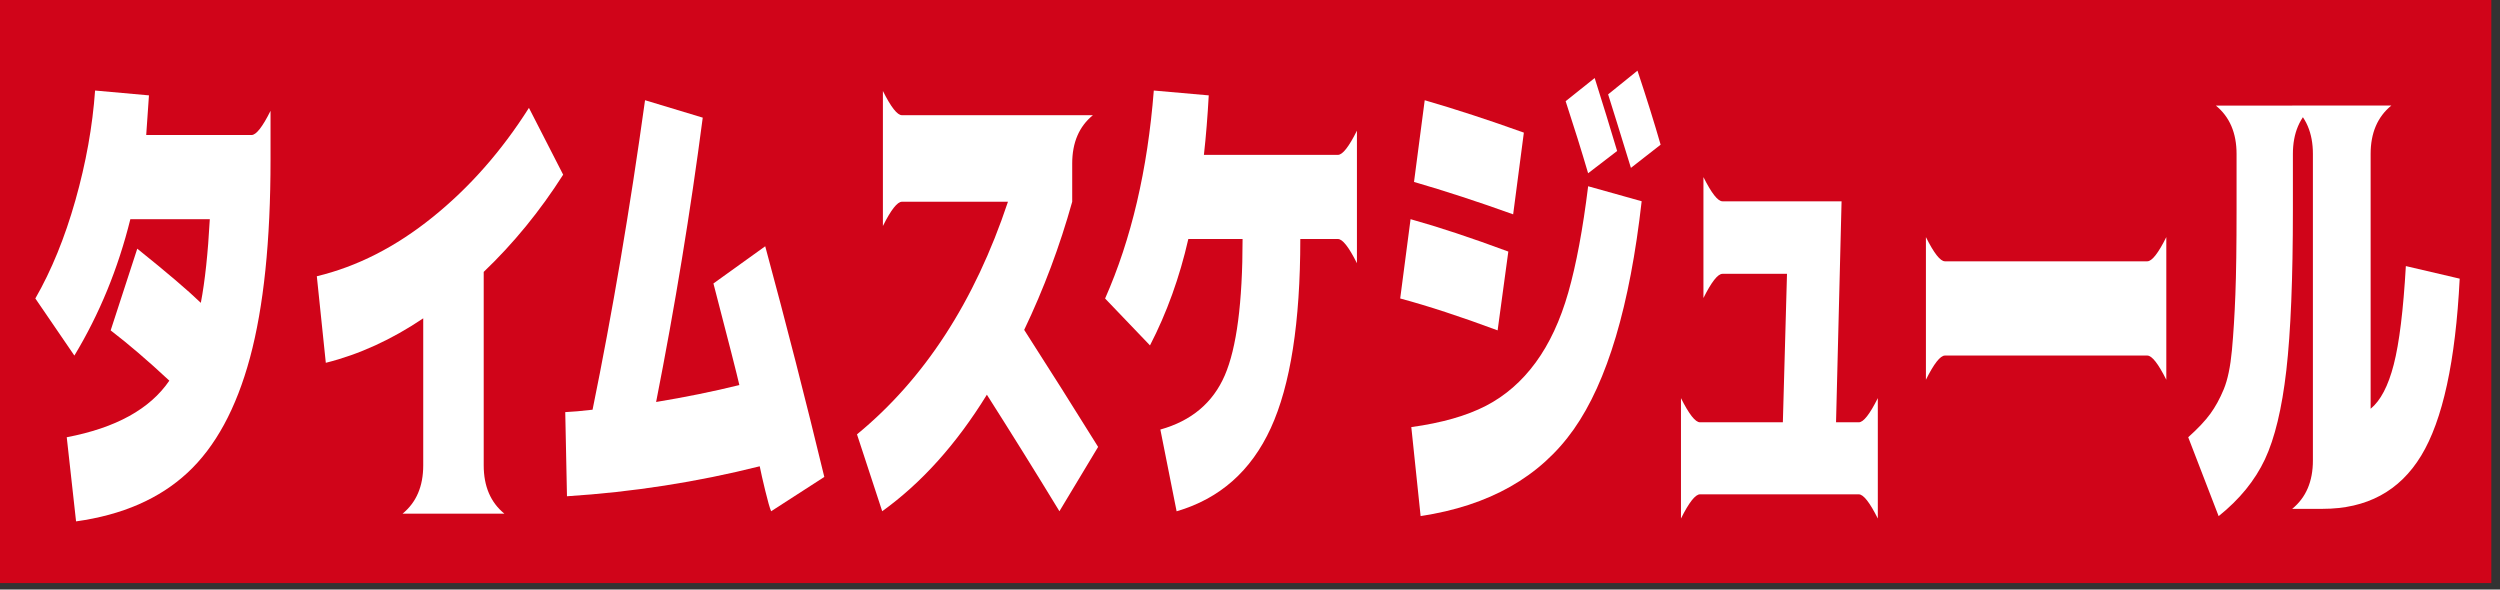
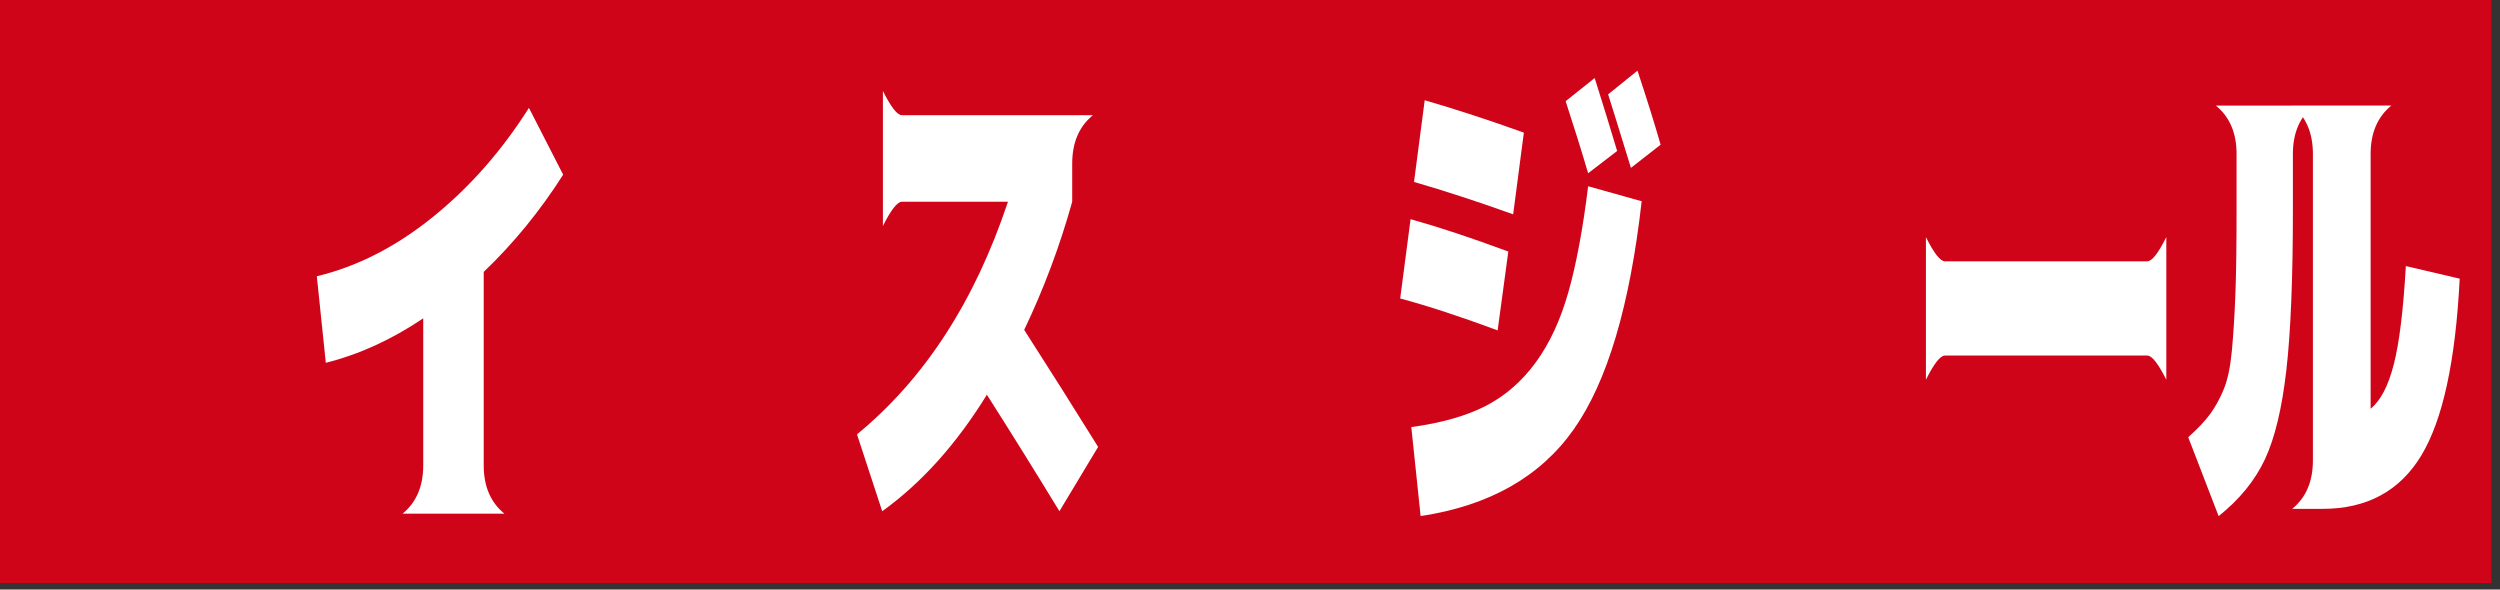
<svg xmlns="http://www.w3.org/2000/svg" width="229" height="54" viewBox="0 0 229 54" fill="none">
  <rect x="0" y="0" width="229" height="54" fill="#333333" stroke="none" />
  <rect width="228.206" height="53.41" fill="#D00419" />
-   <path d="M10.137 30.265L12.574 22.779C15.297 24.965 17.235 26.618 18.396 27.741C18.775 25.761 19.049 23.207 19.218 20.079H11.94C10.82 24.597 9.111 28.762 6.813 32.571L3.237 27.339C4.713 24.77 5.938 21.773 6.907 18.347C7.876 14.922 8.477 11.572 8.71 8.293L13.645 8.736C13.558 10.006 13.476 11.219 13.393 12.368H23.042C23.462 12.368 24.044 11.632 24.781 10.152V14.625C24.781 22.066 24.153 28.112 22.899 32.766C21.645 37.416 19.737 40.931 17.171 43.308C14.606 45.686 11.207 47.169 6.967 47.759L6.114 40.052C10.606 39.196 13.739 37.468 15.511 34.869C13.551 33.04 11.755 31.504 10.133 30.261L10.137 30.265Z" fill="white" />
  <path d="M48.454 9.887L51.586 16.001C49.457 19.34 47.031 22.307 44.308 24.906V42.626C44.308 44.545 44.939 46.021 46.204 47.054H36.871C38.137 46.021 38.768 44.545 38.768 42.626V29.158C35.876 31.107 32.905 32.467 29.844 33.233L29.021 25.304C32.714 24.418 36.248 22.619 39.62 19.9C42.997 17.184 45.938 13.845 48.447 9.887H48.454Z" fill="white" />
-   <path d="M65.347 25.968L70.094 22.558C72.014 29.645 73.817 36.687 75.507 43.688L70.635 46.832C70.508 46.535 70.331 45.908 70.098 44.95C69.865 43.992 69.696 43.245 69.591 42.712C63.834 44.158 57.948 45.074 51.935 45.457L51.777 37.75C52.431 37.72 53.265 37.649 54.279 37.529C56.093 28.639 57.697 19.189 59.086 9.18L64.371 10.776C63.251 19.369 61.828 28.053 60.1 36.822C62.778 36.379 65.321 35.865 67.725 35.271C67.533 34.415 66.744 31.313 65.351 25.968H65.347Z" fill="white" />
  <path d="M80.874 20.696V8.336C81.614 9.812 82.192 10.552 82.613 10.552H100.111C98.845 11.585 98.214 13.061 98.214 14.98V18.48C97.076 22.555 95.608 26.469 93.816 30.217C96.073 33.733 98.331 37.305 100.588 40.936L97.043 46.829C94.849 43.227 92.633 39.667 90.398 36.155C87.615 40.673 84.419 44.234 80.81 46.829L78.5 39.787C84.682 34.709 89.29 27.607 92.329 18.48H82.616C82.196 18.48 81.614 19.22 80.877 20.696H80.874Z" fill="white" />
-   <path d="M107.777 46.831L106.289 39.346C109.136 38.55 111.104 36.894 112.19 34.385C113.275 31.876 113.82 27.71 113.82 21.893H108.851C108.051 25.408 106.879 28.657 105.339 31.639L101.227 27.343C103.63 21.908 105.118 15.56 105.688 8.293L110.721 8.736C110.616 10.655 110.47 12.473 110.278 14.186H122.556C122.977 14.186 123.559 13.45 124.295 11.97V24.109C123.555 22.633 122.977 21.893 122.556 21.893H119.108C119.108 29.513 118.207 35.286 116.404 39.215C114.601 43.143 111.724 45.682 107.78 46.835L107.777 46.831Z" fill="white" />
  <path d="M128.258 27.34L129.208 20.076C131.758 20.786 134.744 21.774 138.162 23.043L137.182 30.262C133.764 28.992 130.789 28.02 128.258 27.34ZM150.376 18.435C149.298 28.005 147.228 34.964 144.16 39.321C141.091 43.678 136.412 46.326 130.128 47.272L129.276 39.122C132.059 38.739 134.338 38.089 136.111 37.173C137.884 36.256 139.401 34.934 140.667 33.207C141.933 31.479 142.928 29.338 143.657 26.784C144.385 24.23 144.99 20.989 145.474 17.06L150.38 18.435H150.376ZM138.605 19.633C135.398 18.48 132.37 17.492 129.524 16.666L130.504 9.181C133.351 10.007 136.378 10.998 139.585 12.148L138.605 19.633ZM148.13 13.83L145.471 15.87C144.881 13.86 144.194 11.659 143.413 9.271L146.072 7.145C146.812 9.477 147.495 11.708 148.13 13.834V13.83ZM152.115 13.252L149.392 15.378C148.423 12.219 147.724 9.973 147.304 8.644L149.993 6.473C150.838 9.012 151.544 11.273 152.111 13.248L152.115 13.252Z" fill="white" />
-   <path d="M168.181 38.682H170.269C170.69 38.682 171.272 37.946 172.008 36.467V47.497C171.268 46.021 170.69 45.281 170.269 45.281H155.716C155.295 45.281 154.713 46.018 153.977 47.497V36.467C154.713 37.943 155.295 38.682 155.716 38.682H163.31L163.689 25.083H157.774C157.353 25.083 156.771 25.823 156.035 27.299V16.223C156.775 17.699 157.353 18.439 157.774 18.439H168.688L168.181 38.682Z" fill="white" />
  <path d="M176.414 34.785V21.719C177.15 23.195 177.732 23.935 178.153 23.935H196.695C197.116 23.935 197.698 23.198 198.434 21.719V34.785C197.695 33.309 197.116 32.569 196.695 32.569H178.153C177.732 32.569 177.15 33.309 176.414 34.785Z" fill="white" />
  <path d="M200.44 40.053C201.327 39.256 202.003 38.539 202.465 37.904C202.927 37.27 203.34 36.518 203.7 35.647C204.057 34.776 204.305 33.589 204.444 32.083C204.583 30.577 204.688 28.879 204.76 26.99C204.835 25.101 204.869 22.502 204.869 19.193V14.1C204.869 12.181 204.238 10.705 202.972 9.672H211.926C210.66 10.705 210.029 12.181 210.029 14.1V19.193C210.029 25.514 209.83 30.423 209.428 33.923C209.026 37.423 208.373 40.139 207.468 42.073C206.559 44.007 205.146 45.743 203.227 47.279L200.444 40.06L200.44 40.053ZM220.373 24.372L225.308 25.525C224.928 33.086 223.753 38.49 221.781 41.739C219.809 44.988 216.797 46.61 212.748 46.61H209.965C211.231 45.577 211.862 44.101 211.862 42.182V14.096C211.862 12.177 211.231 10.701 209.965 9.668H219.047C217.781 10.701 217.15 12.177 217.15 14.096V37.442C218.055 36.706 218.765 35.354 219.268 33.39C219.775 31.425 220.143 28.421 220.376 24.376L220.373 24.372Z" fill="white" />
</svg>